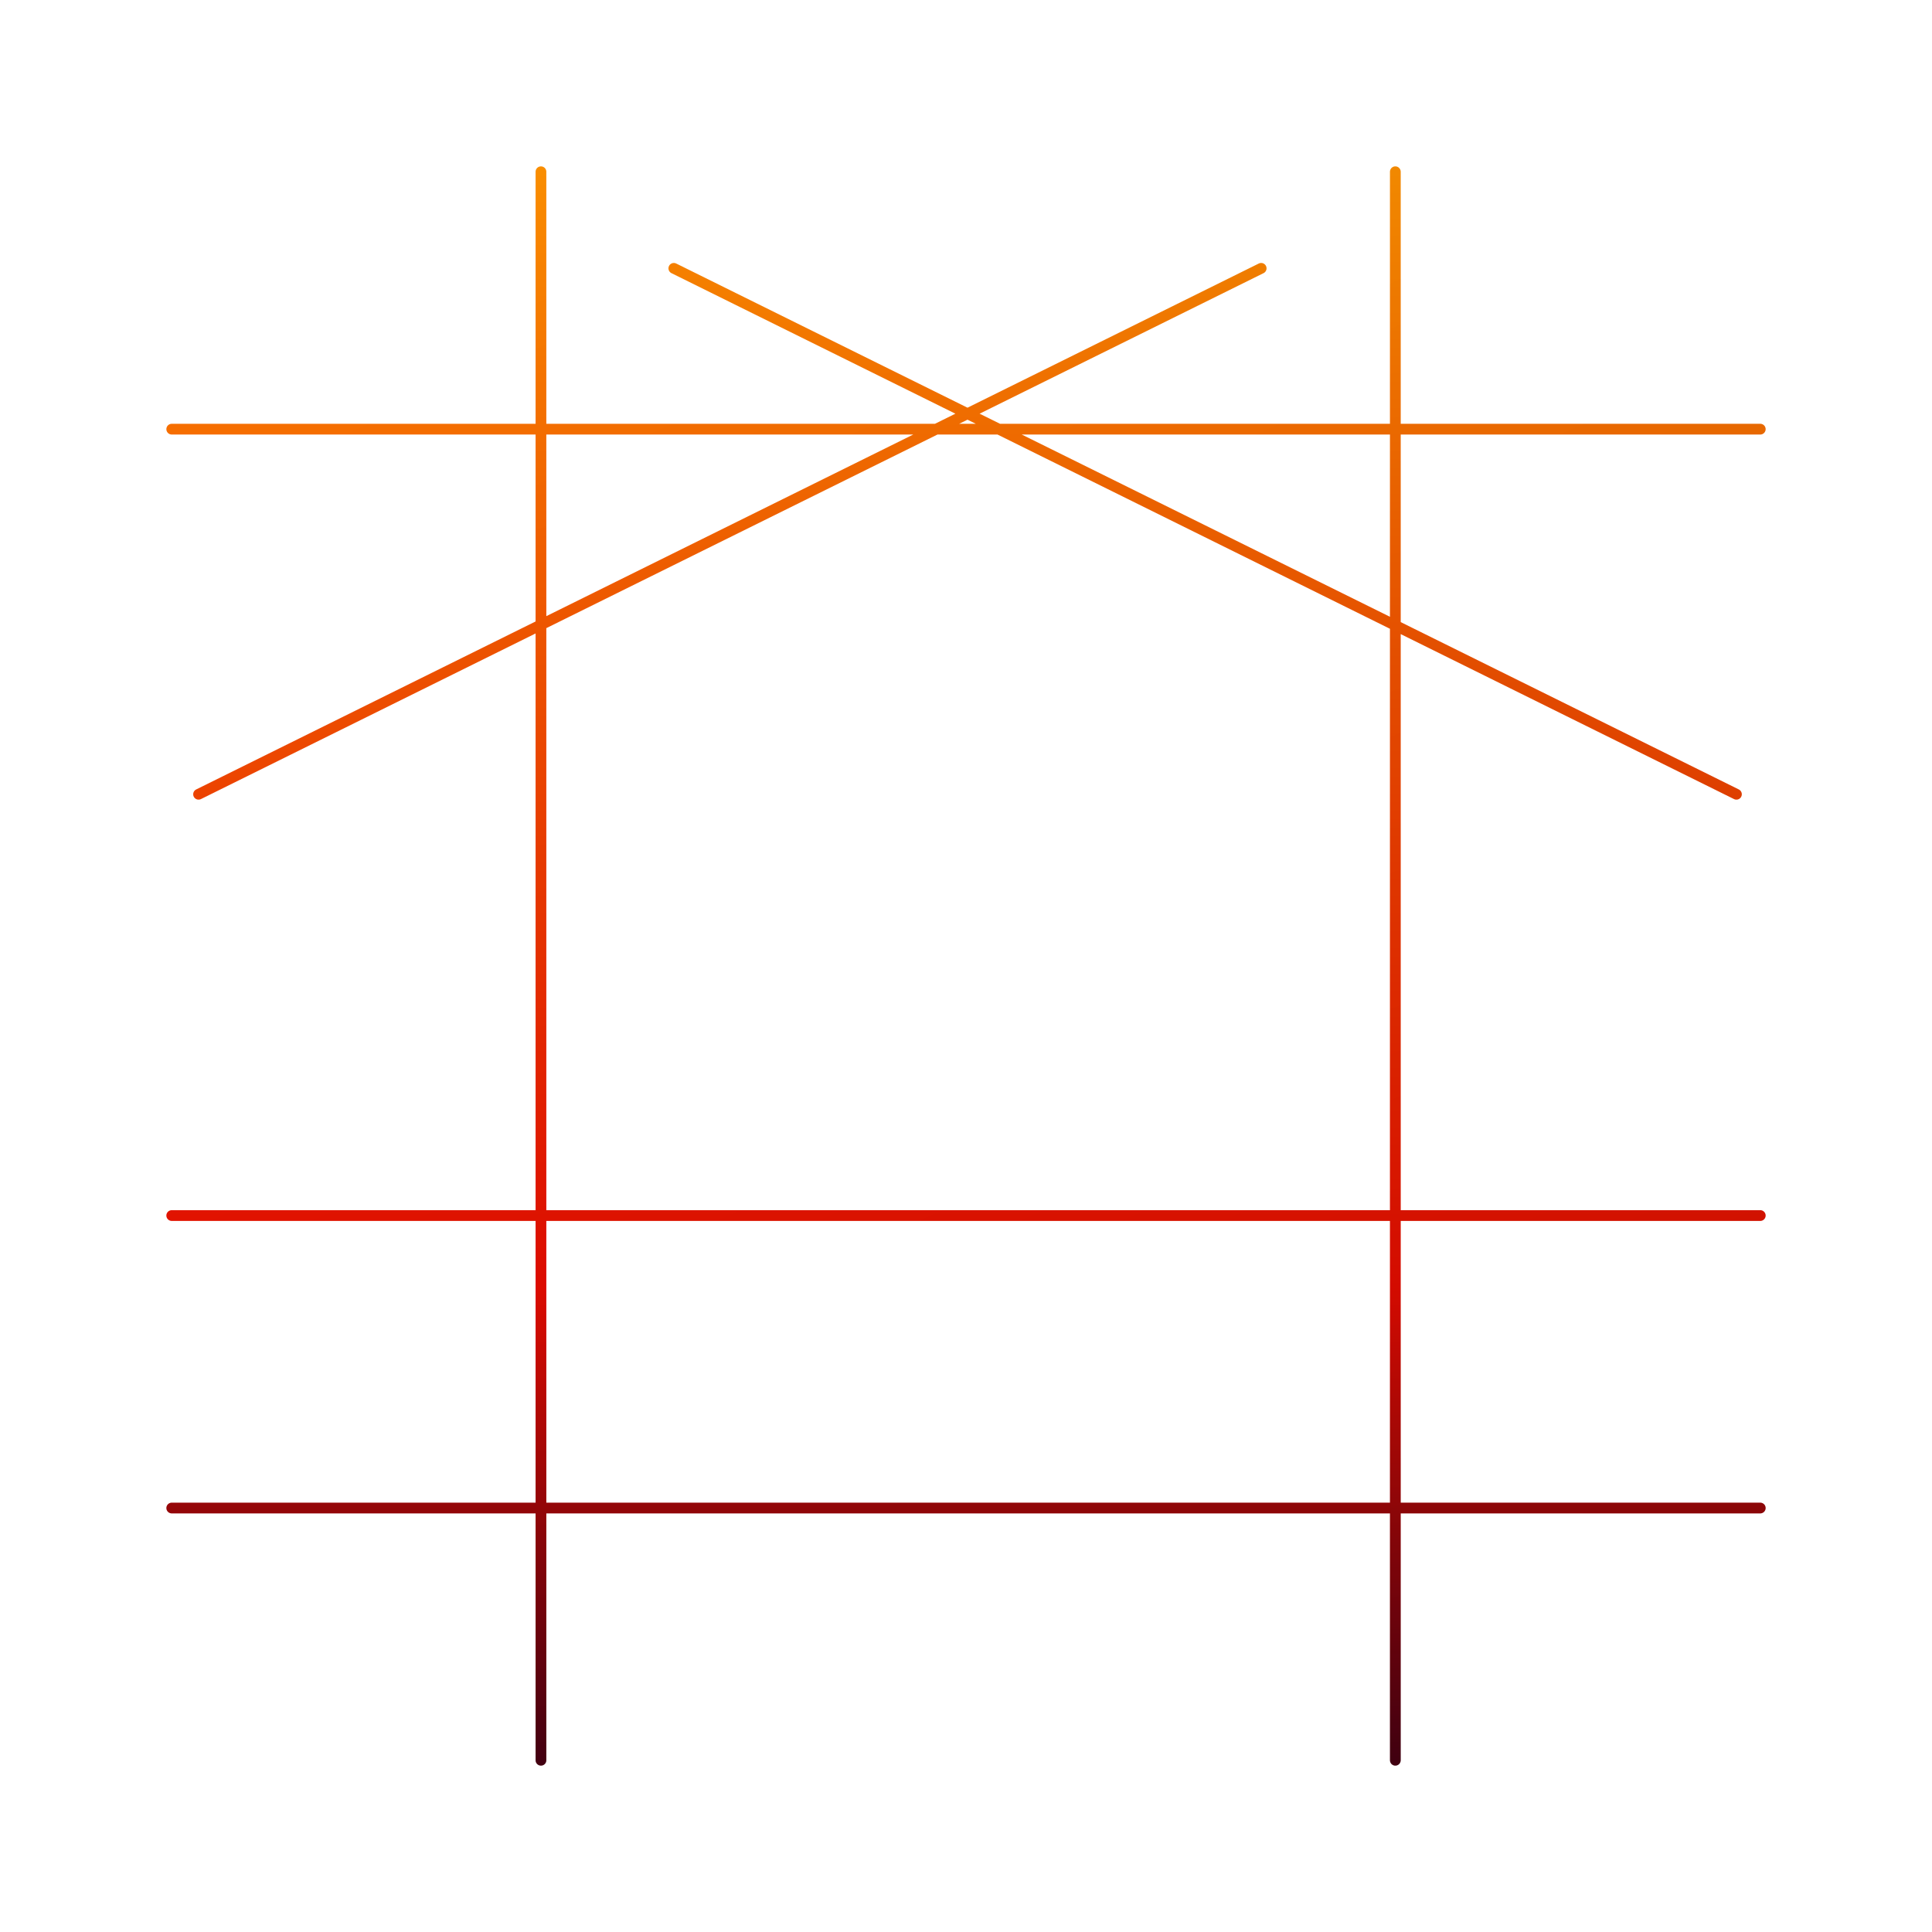
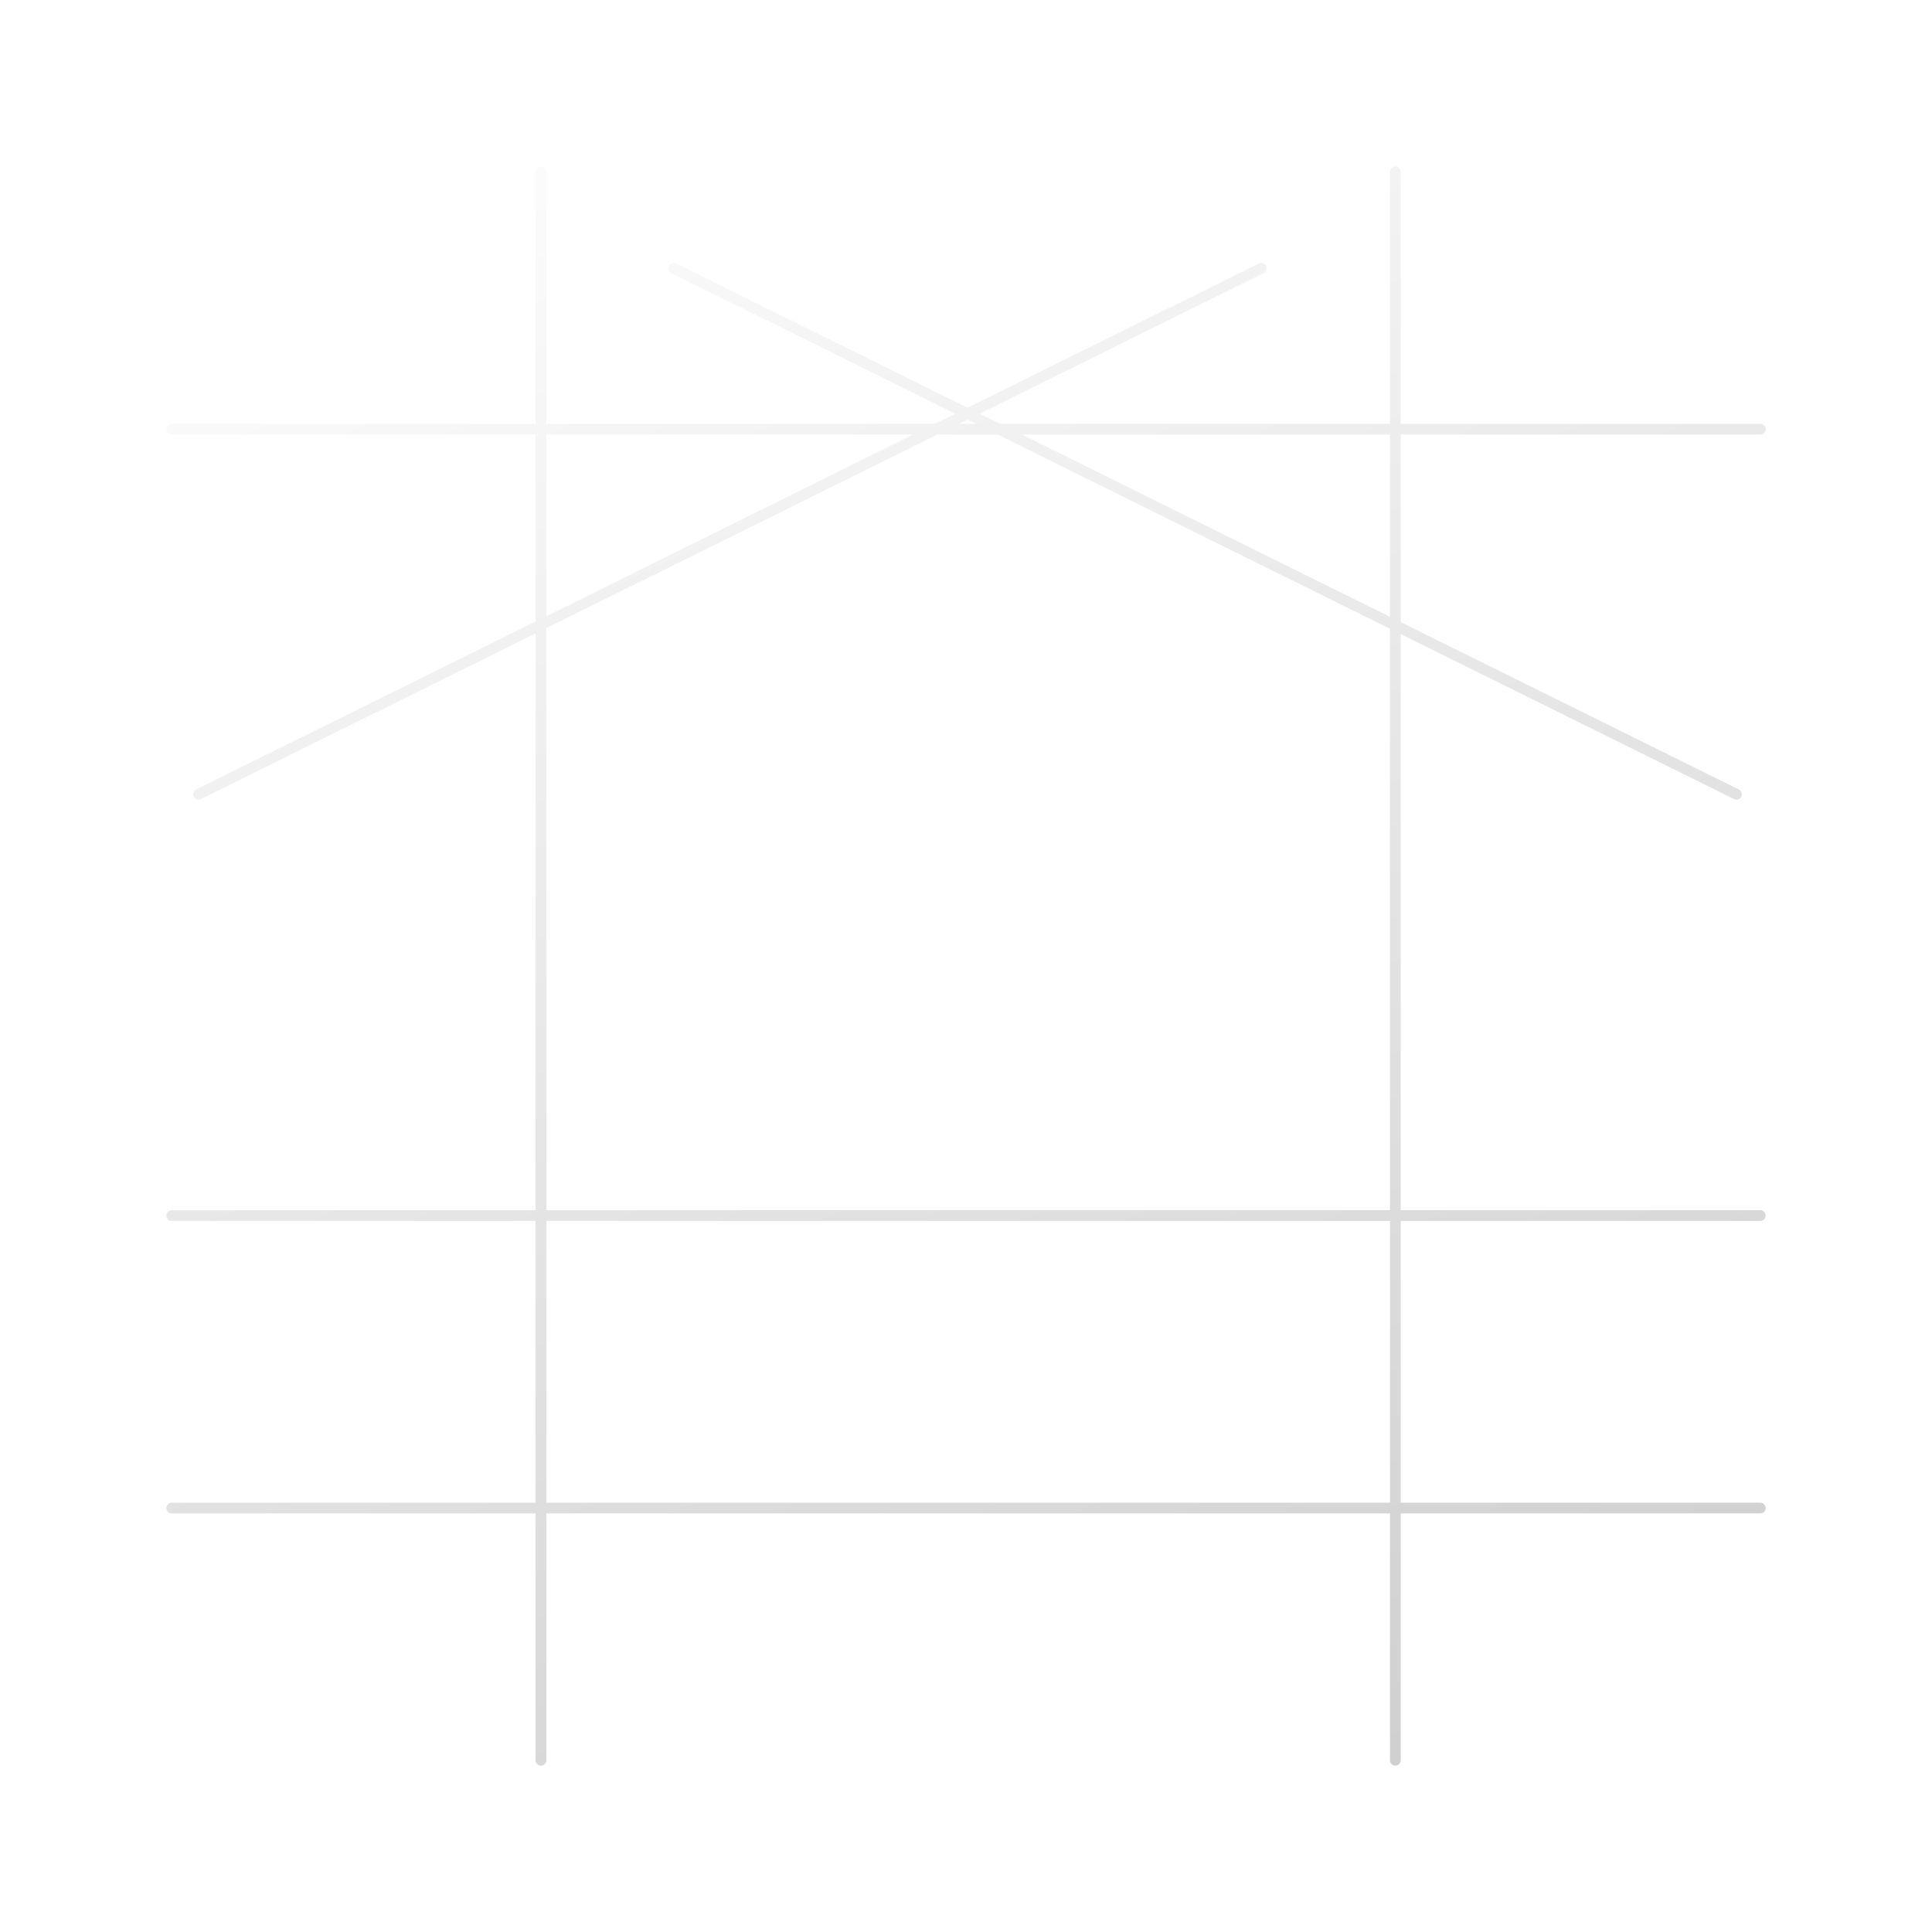
<svg xmlns="http://www.w3.org/2000/svg" fill="none" viewBox="0 0 180 180" height="180" width="180">
-   <path stroke-linecap="round" stroke="url(#paint0_linear_8387_118801)" d="M16 39.984H164M16 113.25H164M16 140.5H164M50.4 16V164M130 16V164M117.5 25L18.5 74M62.779 25L161.779 74" />
  <path stroke-linecap="round" stroke-opacity="0.2" stroke="url(#paint1_linear_8387_118801)" d="M16 39.984H164M16 113.25H164M16 140.5H164M50.4 16V164M130 16V164M117.5 25L18.5 74M62.779 25L161.779 74" />
  <defs>
    <linearGradient gradientUnits="userSpaceOnUse" y2="164" x2="90" y1="16" x1="90" id="paint0_linear_8387_118801">
      <stop stop-color="#FD8F00" />
      <stop stop-color="#F70D00" offset="0.702" />
      <stop stop-color="#4F0014" offset="1" />
    </linearGradient>
    <linearGradient gradientUnits="userSpaceOnUse" y2="195.534" x2="96.476" y1="16" x1="16" id="paint1_linear_8387_118801">
      <stop stop-opacity="0" />
      <stop offset="1" />
    </linearGradient>
  </defs>
</svg>